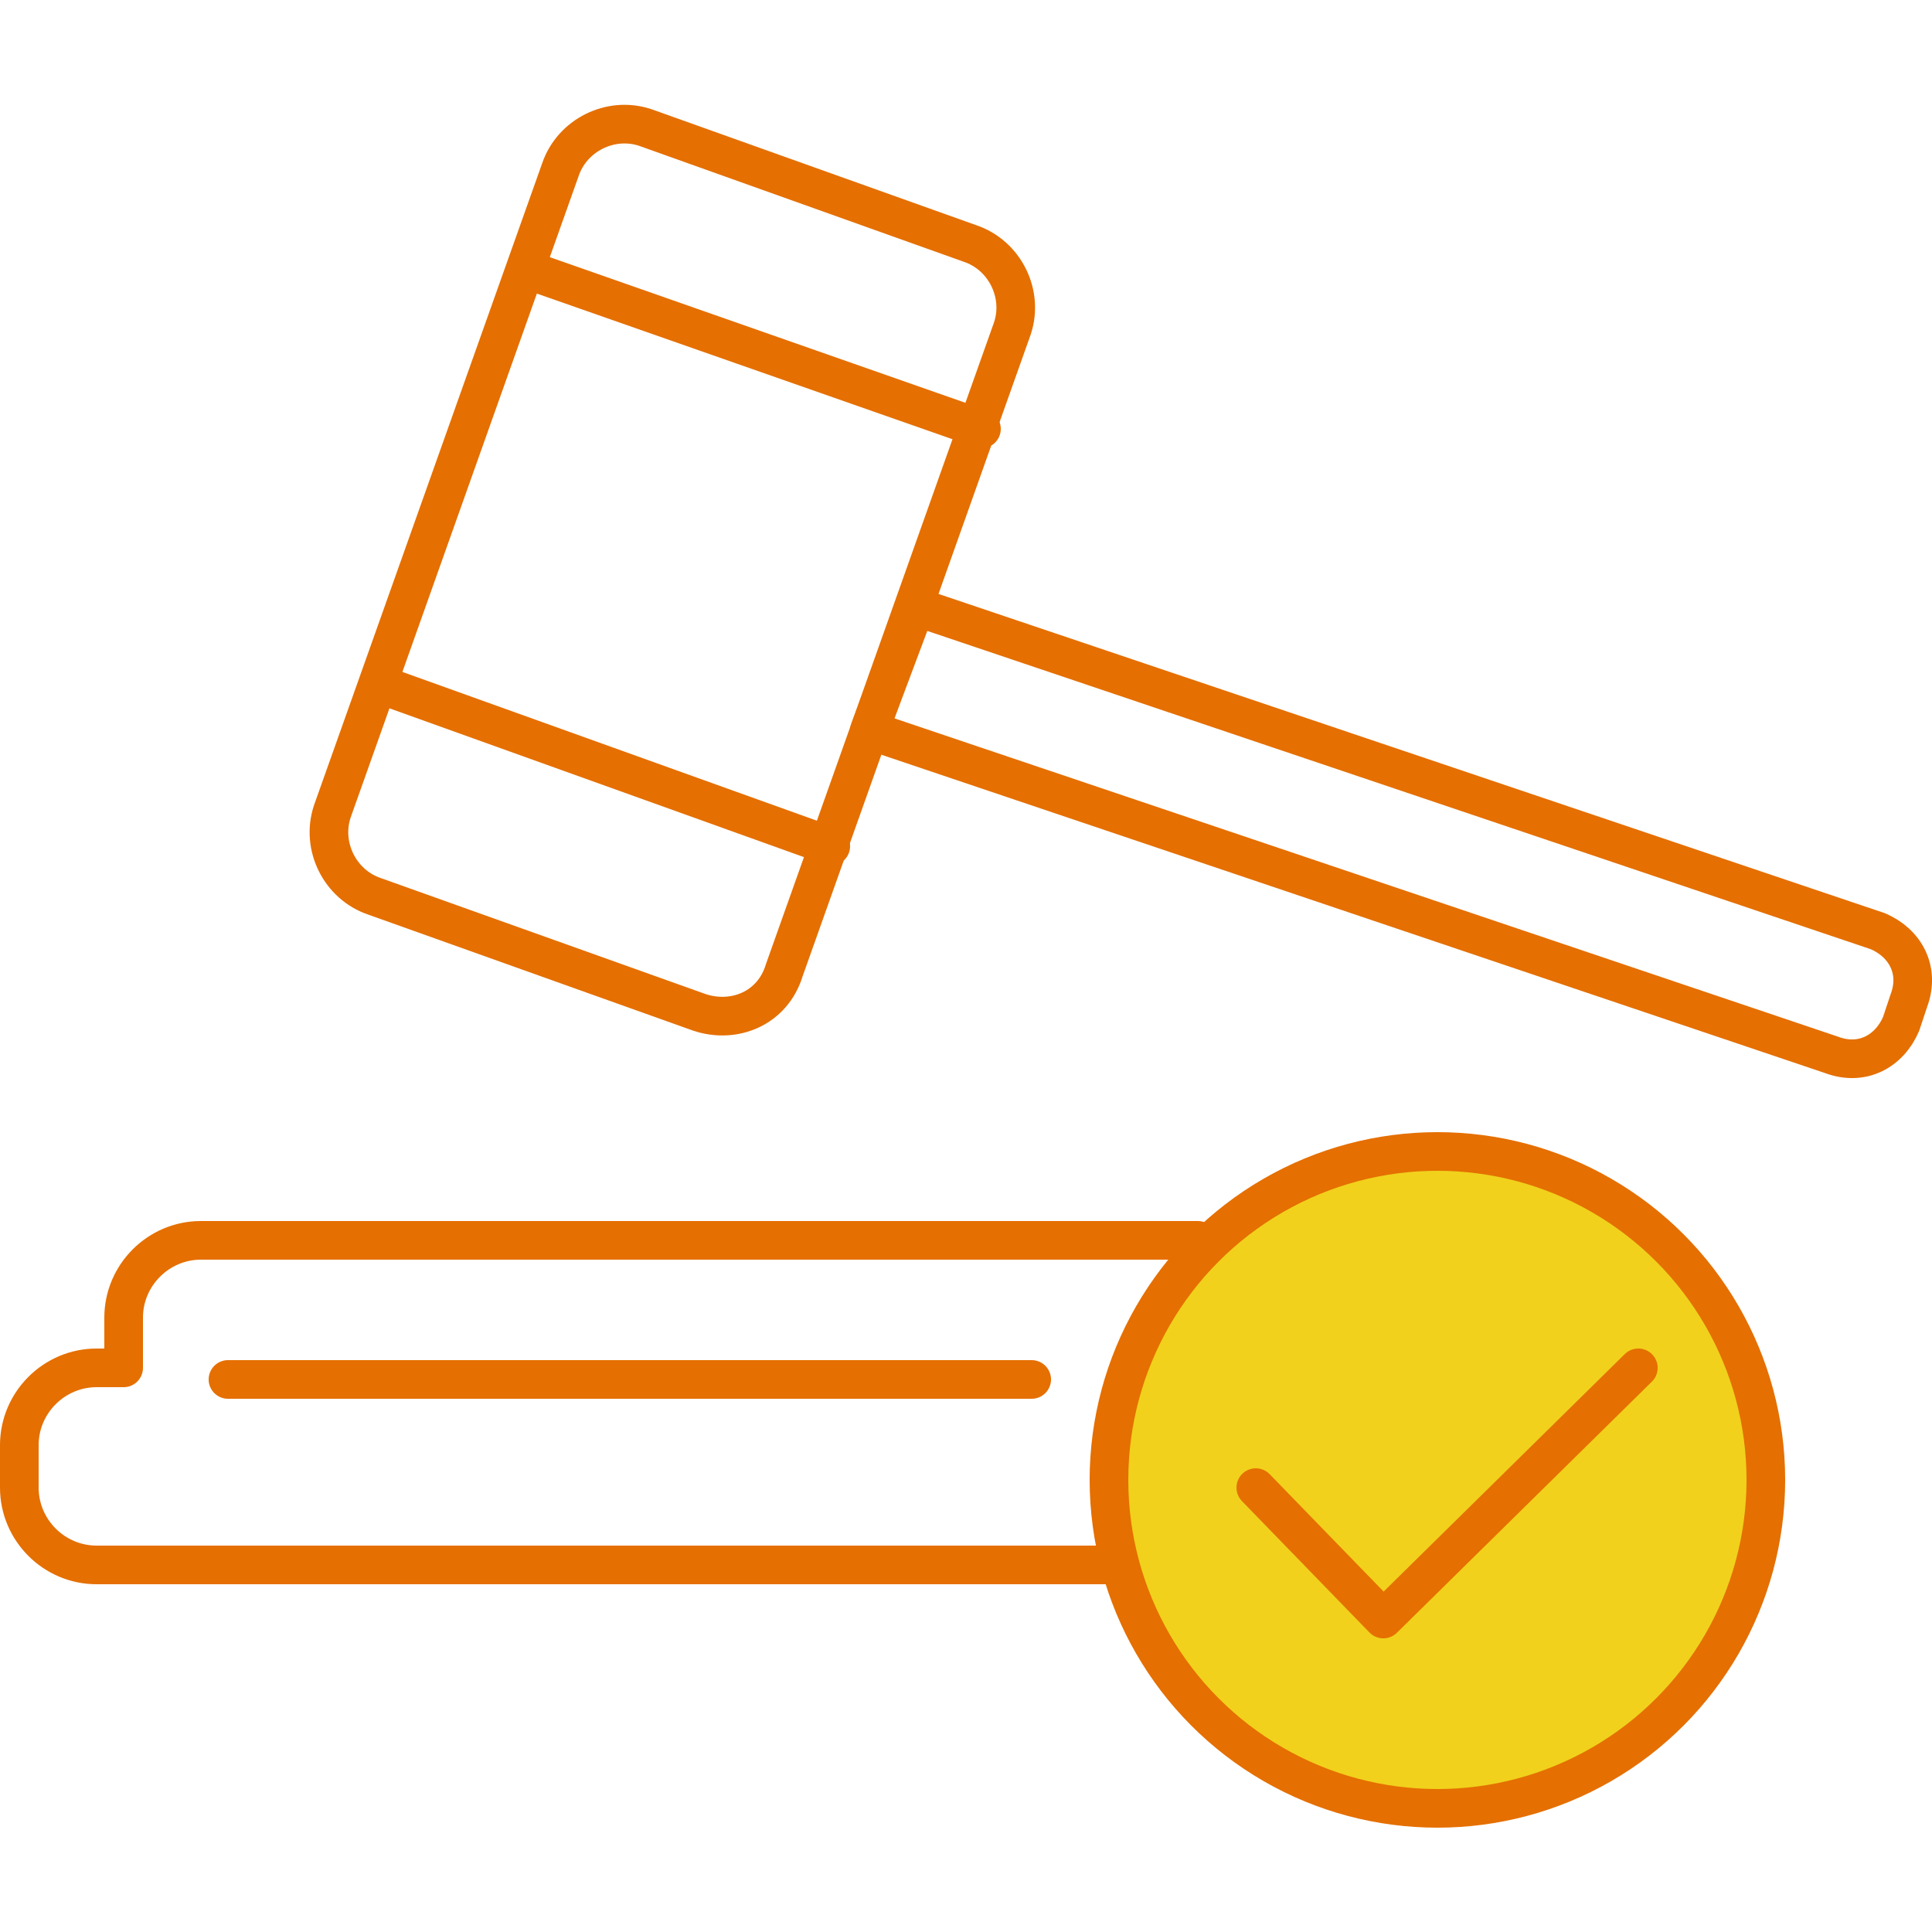
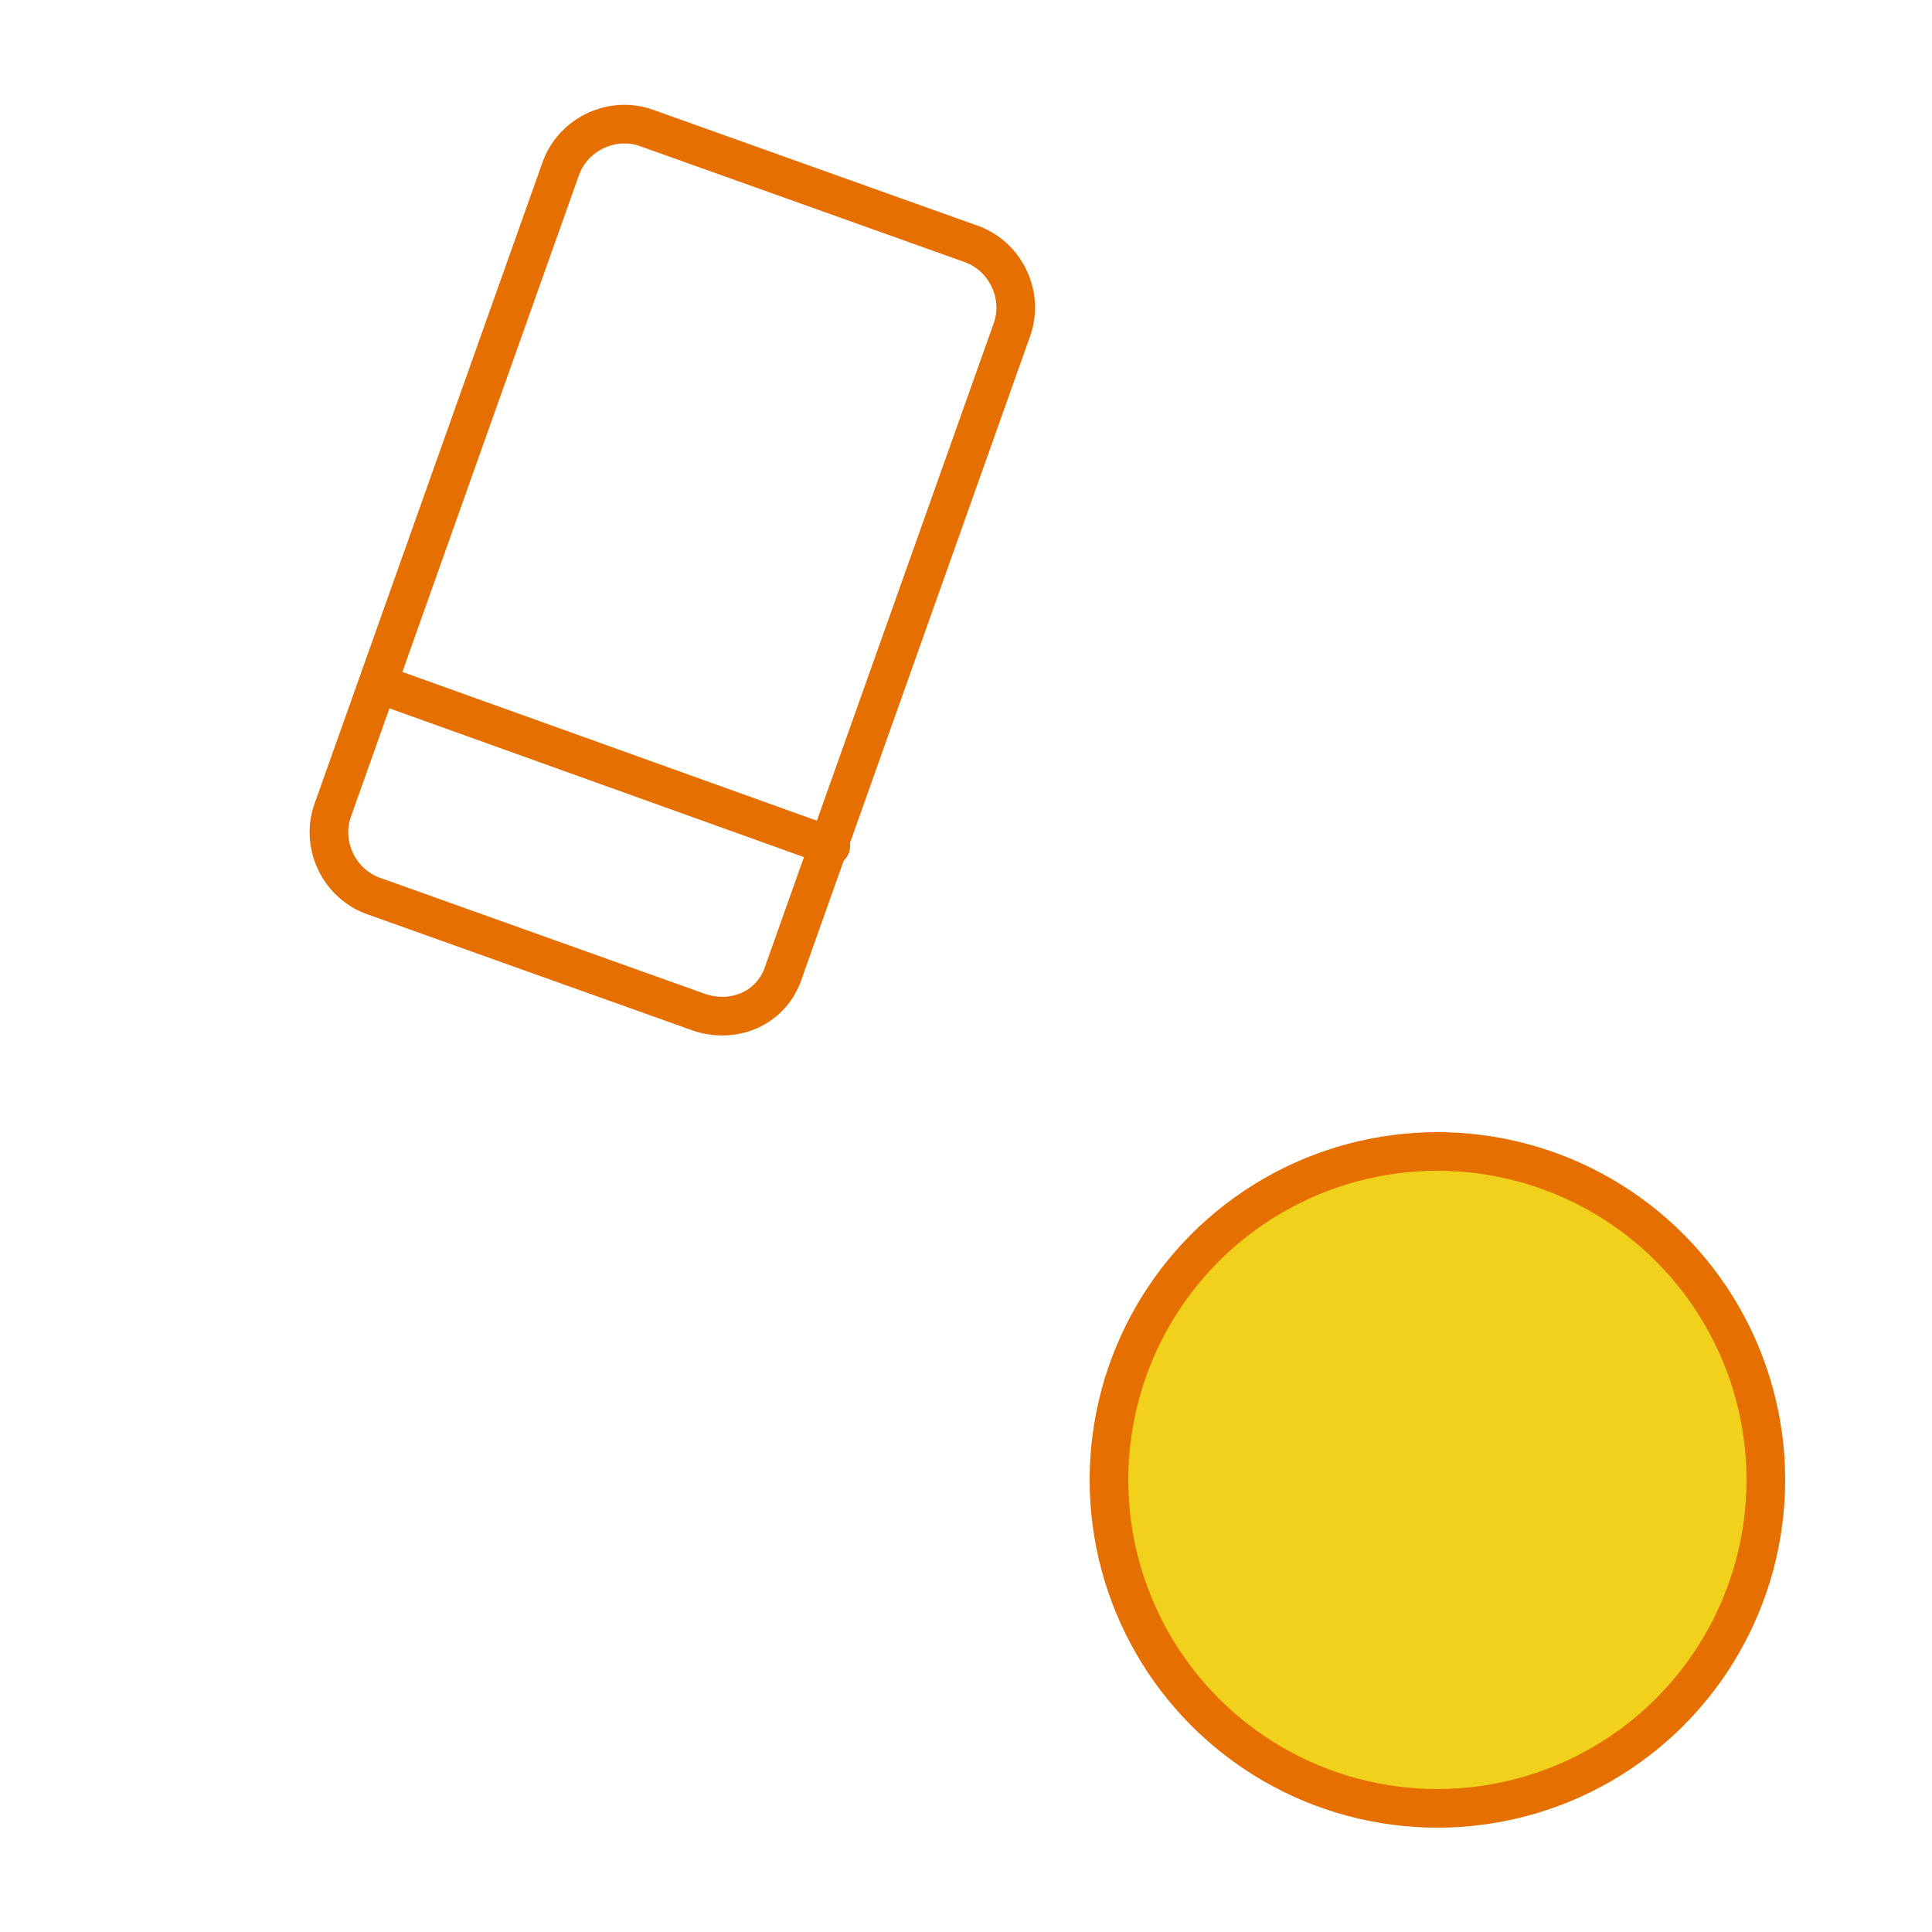
<svg xmlns="http://www.w3.org/2000/svg" version="1.1" id="Layer_1" x="0px" y="0px" width="50px" height="50px" viewBox="0 0 50 50" style="enable-background:new 0 0 50 50;" xml:space="preserve">
  <style type="text/css">
	.st0{fill:none;stroke:#E56F00;stroke-linecap:round;stroke-linejoin:round;stroke-miterlimit:10;}
	.st1{fill:#F1D11C;stroke:#E56F00;stroke-miterlimit:10;}
</style>
  <g>
-     <path class="st0" d="M31,32.1H5.2c-1.1,0-2,0.9-2,2v1.1c0,0.1,0,0.2,0,0.2H2.5c-1.1,0-2,0.9-2,2v1.1c0,1.1,0.9,2,2,2h26.3" />
    <g>
      <path class="st0" d="M18.1,26.2l-8.4-3c-0.9-0.3-1.4-1.3-1.1-2.2l5.9-16.6c0.3-0.9,1.3-1.4,2.2-1.1l8.4,3c0.9,0.3,1.4,1.3,1.1,2.2    l-5.9,16.6C20,26.1,19,26.5,18.1,26.2z" />
-       <path class="st0" d="M23.7,15.7l24.9,8.4c0.7,0.3,1.1,1,0.8,1.8l-0.2,0.6c-0.3,0.7-1,1.1-1.8,0.8l-24.9-8.4L23.7,15.7z" />
-       <line class="st0" x1="13.7" y1="7" x2="25.4" y2="11.1" />
      <line class="st0" x1="9.8" y1="17.7" x2="21.5" y2="21.9" />
    </g>
    <ellipse class="st1" cx="37.2" cy="38.3" rx="8.5" ry="8.5" />
-     <polyline class="st0" points="32.5,38.5 35.8,41.9 42.4,35.4  " />
-     <line class="st0" x1="5.9" y1="35.7" x2="26.7" y2="35.7" />
  </g>
</svg>